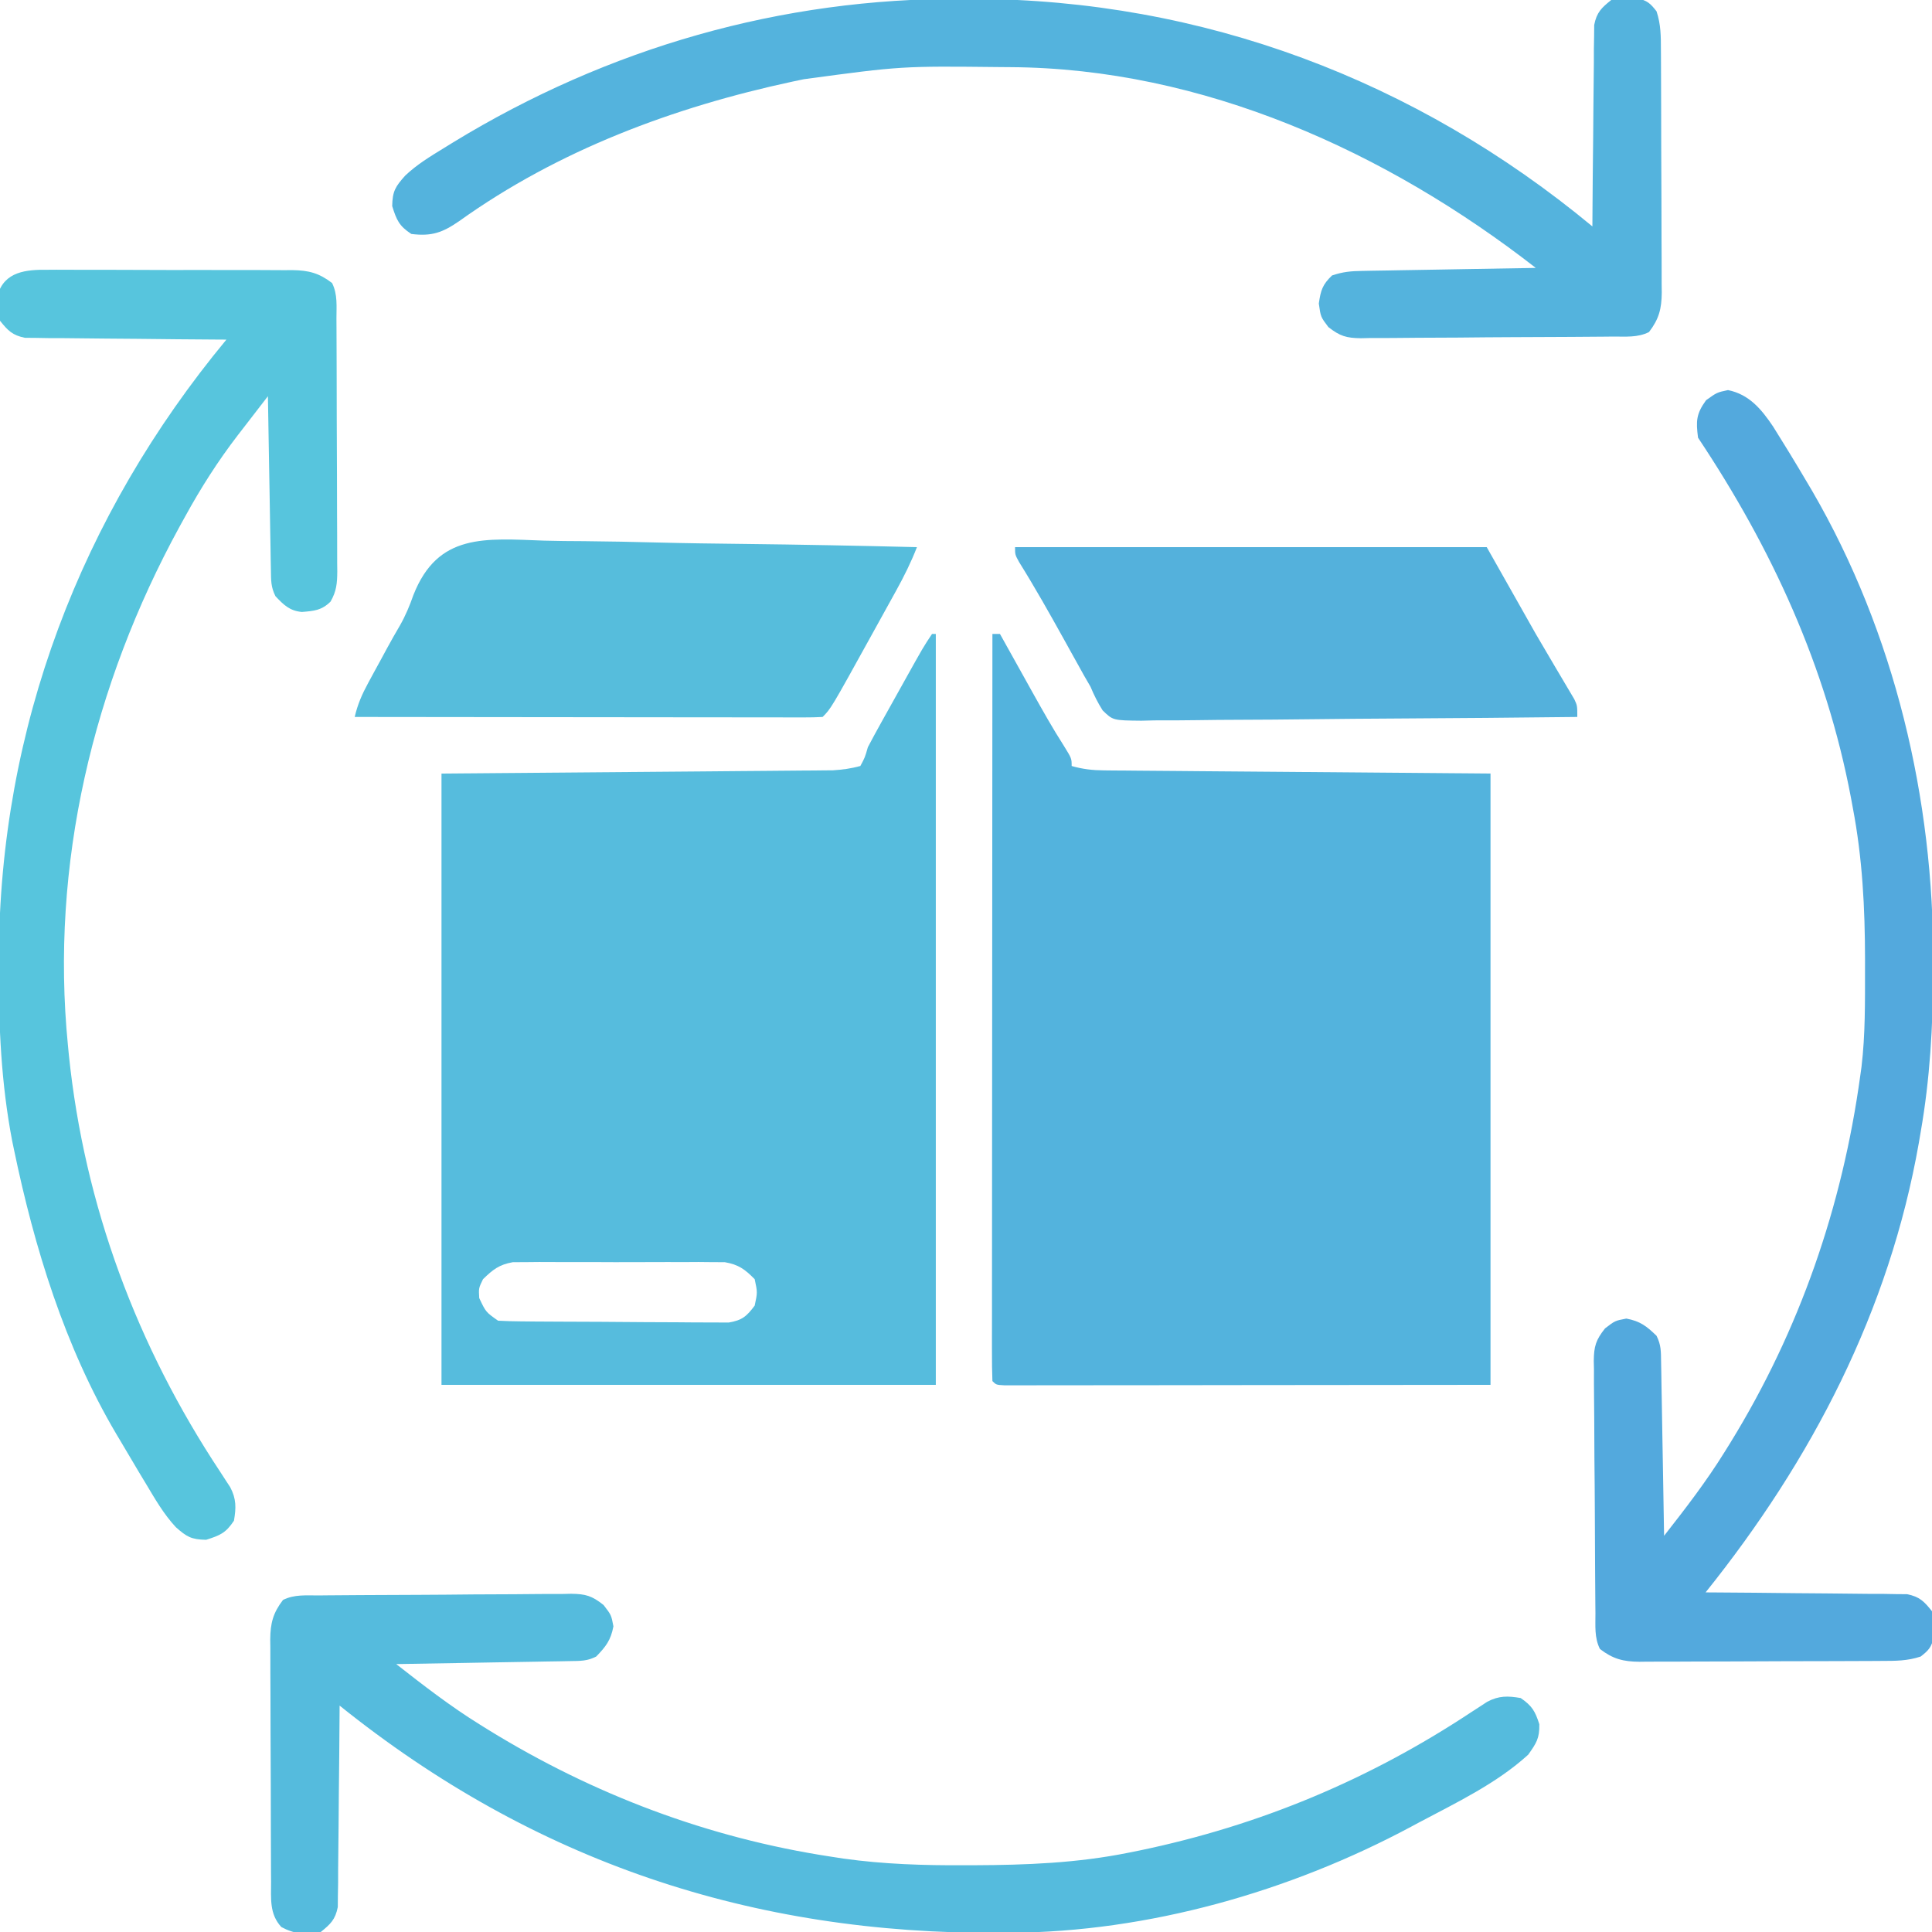
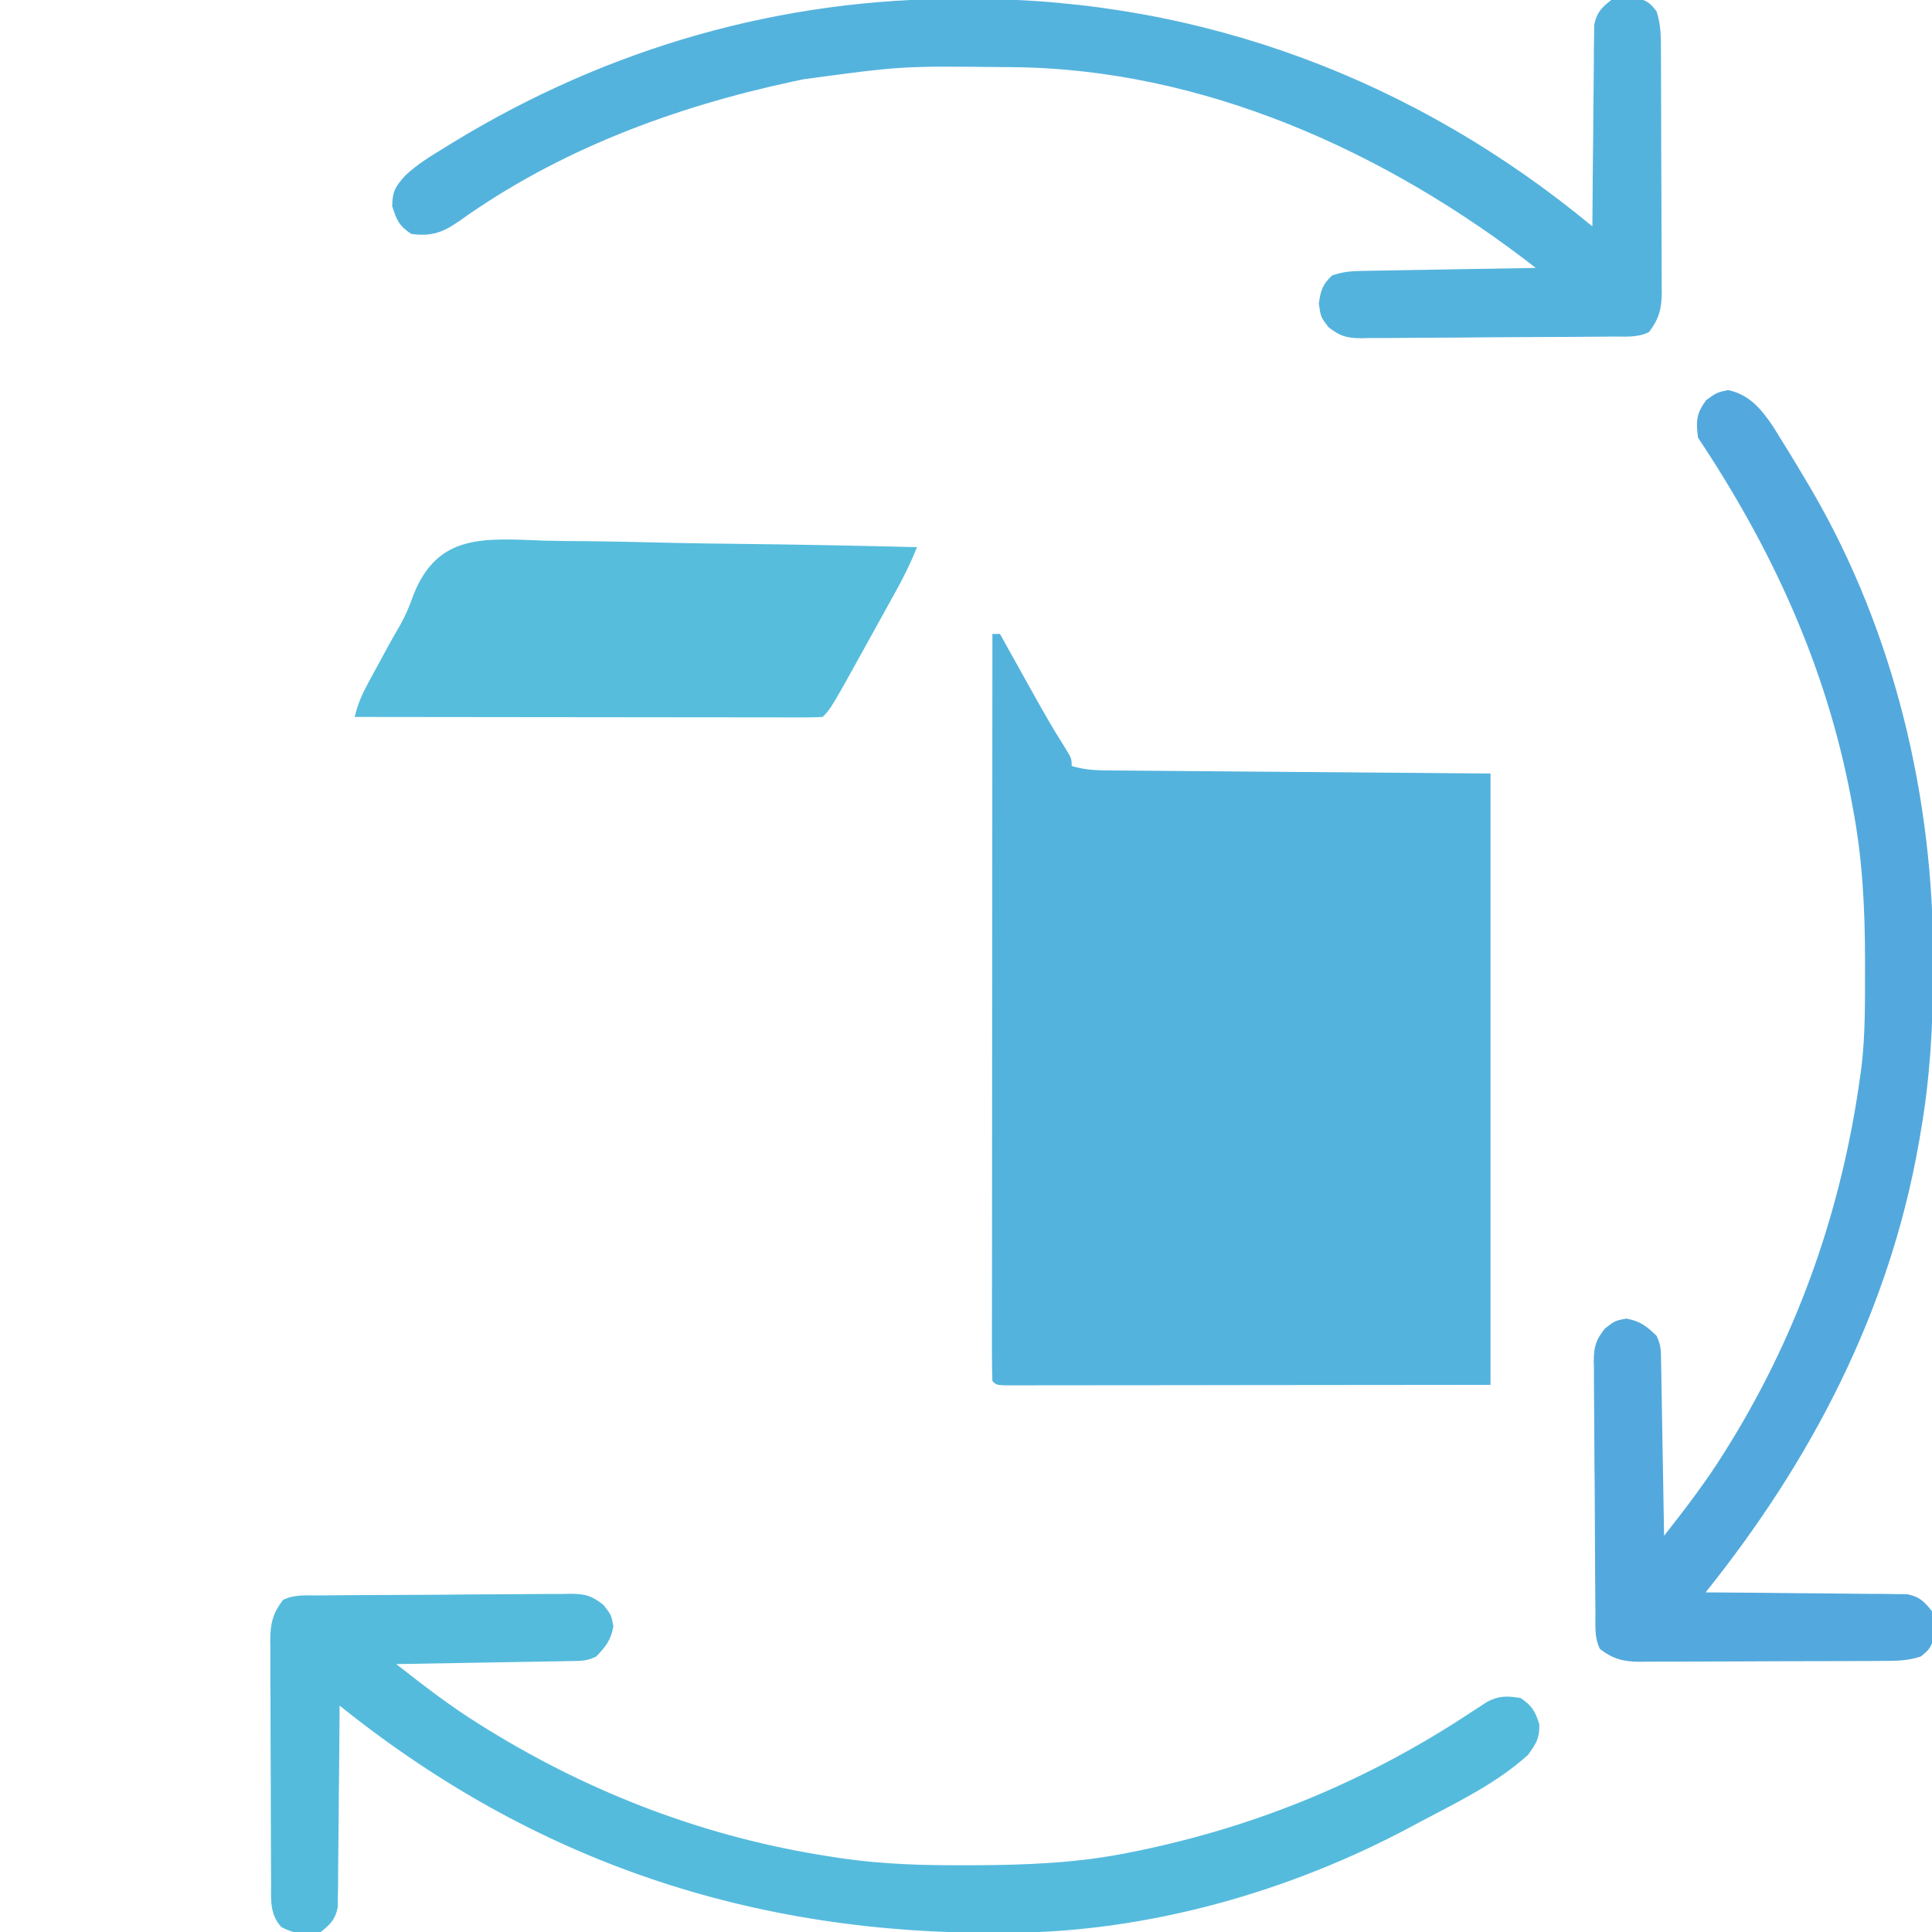
<svg xmlns="http://www.w3.org/2000/svg" version="1.1" width="512" height="512">
  <path d="M0 0 C0.66 0 1.32 0 2 0 C2.398 0.715 2.796 1.431 3.206 2.168 C4.704 4.86 6.205 7.551 7.707 10.242 C8.667 11.964 9.626 13.687 10.584 15.41 C13.279 20.236 15.974 25.032 18.957 29.688 C21 33 21 33 21 35 C23.912 35.832 26.518 36.133 29.543 36.158 C30.447 36.168 31.351 36.178 32.282 36.188 C33.27 36.194 34.258 36.199 35.276 36.205 C36.868 36.22 36.868 36.22 38.492 36.236 C41.927 36.267 45.362 36.292 48.797 36.316 C50.917 36.335 53.038 36.354 55.159 36.373 C63.022 36.441 70.886 36.501 78.75 36.562 C105.109 36.779 105.109 36.779 132 37 C132 90.46 132 143.92 132 199 C99.608 199.031 99.608 199.031 66.562 199.062 C59.732 199.072 52.902 199.081 45.865 199.09 C37.555 199.095 37.555 199.095 33.67 199.095 C30.944 199.097 28.218 199.1 25.492 199.106 C21.374 199.114 17.257 199.114 13.139 199.114 C11.915 199.117 10.692 199.121 9.431 199.124 C8.33 199.123 7.228 199.122 6.094 199.12 C4.646 199.122 4.646 199.122 3.169 199.123 C1 199 1 199 0 198 C-0.098 195.445 -0.13 192.918 -0.12 190.363 C-0.121 189.554 -0.122 188.744 -0.123 187.91 C-0.125 185.177 -0.119 182.444 -0.114 179.711 C-0.113 177.76 -0.113 175.809 -0.114 173.858 C-0.114 168.544 -0.108 163.23 -0.101 157.917 C-0.095 152.37 -0.095 146.823 -0.093 141.277 C-0.09 130.765 -0.082 120.254 -0.072 109.742 C-0.061 97.779 -0.055 85.815 -0.05 73.852 C-0.04 49.234 -0.022 24.617 0 0 Z " fill="#53B3DD" transform="translate(263,168)" />
-   <path d="M0 0 C0.33 0 0.66 0 1 0 C1 65.67 1 131.34 1 199 C-42.23 199 -85.46 199 -130 199 C-130 145.54 -130 92.08 -130 37 C-77.312 36.562 -77.312 36.562 -60.681 36.432 C-55.758 36.389 -55.758 36.389 -50.835 36.344 C-48.643 36.325 -46.452 36.308 -44.261 36.292 C-40.94 36.267 -37.619 36.237 -34.298 36.205 C-33.323 36.2 -32.348 36.194 -31.343 36.188 C-30.446 36.178 -29.55 36.168 -28.625 36.158 C-27.848 36.152 -27.071 36.145 -26.271 36.139 C-23.745 35.984 -21.442 35.67 -19 35 C-17.799 32.775 -17.799 32.775 -17 30 C-15.893 27.889 -14.754 25.793 -13.594 23.711 C-13.268 23.126 -12.943 22.541 -12.608 21.938 C-11.923 20.708 -11.238 19.48 -10.55 18.252 C-9.5 16.376 -8.455 14.497 -7.41 12.617 C-2.307 3.46 -2.307 3.46 0 0 Z M-119 171 C-120.162 173.394 -120.162 173.394 -120 176 C-118.249 179.713 -118.249 179.713 -115 182 C-112.989 182.112 -110.975 182.159 -108.961 182.177 C-107.059 182.196 -107.059 182.196 -105.118 182.216 C-103.727 182.224 -102.336 182.232 -100.945 182.238 C-99.896 182.244 -99.896 182.244 -98.826 182.251 C-95.126 182.271 -91.426 182.286 -87.725 182.295 C-83.903 182.306 -80.081 182.341 -76.259 182.38 C-73.319 182.406 -70.381 182.415 -67.441 182.418 C-66.032 182.423 -64.623 182.435 -63.214 182.453 C-61.242 182.478 -59.27 182.474 -57.297 182.47 C-56.175 182.476 -55.053 182.482 -53.897 182.488 C-50.322 181.886 -49.153 180.872 -47 178 C-46.25 174.5 -46.25 174.5 -47 171 C-49.583 168.372 -51.266 167.128 -54.921 166.492 C-55.997 166.489 -57.072 166.486 -58.18 166.482 C-60.017 166.464 -60.017 166.464 -61.891 166.444 C-63.863 166.456 -63.863 166.456 -65.875 166.469 C-67.246 166.466 -68.617 166.462 -69.988 166.457 C-72.856 166.451 -75.724 166.46 -78.592 166.479 C-82.261 166.501 -85.928 166.488 -89.597 166.464 C-92.426 166.45 -95.256 166.454 -98.085 166.465 C-100.093 166.469 -102.101 166.457 -104.109 166.444 C-105.334 166.457 -106.558 166.469 -107.82 166.482 C-109.433 166.487 -109.433 166.487 -111.079 166.492 C-114.71 167.123 -116.384 168.452 -119 171 Z " fill="#56BCDD" transform="translate(247,168)" />
  <path d="M0 0 C1.418 0.003 1.418 0.003 2.865 0.007 C63.726 0.229 120.154 21.548 166.938 60.312 C166.941 59.62 166.945 58.927 166.949 58.213 C166.99 51.011 167.06 43.809 167.145 36.606 C167.175 33.918 167.196 31.229 167.208 28.54 C167.23 24.677 167.277 20.816 167.328 16.953 C167.329 15.749 167.331 14.545 167.332 13.304 C167.352 12.183 167.371 11.062 167.392 9.907 C167.4 8.921 167.409 7.935 167.419 6.919 C168.08 3.599 169.324 2.398 171.938 0.312 C174.191 -0.184 174.191 -0.184 176.5 -0.125 C177.264 -0.124 178.029 -0.122 178.816 -0.121 C181.439 0.415 182.314 1.215 183.938 3.312 C185.107 6.822 185.093 9.99 185.099 13.642 C185.104 14.386 185.109 15.129 185.114 15.895 C185.128 18.354 185.135 20.814 185.141 23.273 C185.146 24.984 185.152 26.694 185.158 28.404 C185.168 31.99 185.174 35.576 185.178 39.162 C185.183 43.754 185.207 48.346 185.236 52.939 C185.254 56.471 185.26 60.004 185.261 63.537 C185.264 65.23 185.272 66.923 185.285 68.615 C185.302 70.985 185.3 73.354 185.294 75.724 C185.303 76.421 185.312 77.119 185.322 77.837 C185.285 82.158 184.578 84.872 181.938 88.312 C178.911 89.826 175.768 89.486 172.446 89.505 C171.673 89.514 170.901 89.522 170.105 89.53 C167.543 89.555 164.98 89.572 162.418 89.586 C161.543 89.591 160.669 89.597 159.768 89.602 C155.139 89.629 150.51 89.648 145.882 89.663 C141.1 89.679 136.318 89.724 131.537 89.775 C127.861 89.809 124.185 89.82 120.509 89.826 C118.746 89.833 116.983 89.848 115.221 89.872 C112.752 89.903 110.286 89.903 107.817 89.896 C107.09 89.912 106.363 89.929 105.614 89.946 C101.746 89.898 100.061 89.409 96.976 86.999 C94.938 84.312 94.938 84.312 94.438 80.75 C94.951 77.222 95.399 75.757 97.938 73.312 C100.881 72.331 102.887 72.16 105.96 72.107 C106.981 72.087 108.001 72.067 109.053 72.047 C110.153 72.03 111.253 72.013 112.387 71.996 C113.514 71.975 114.642 71.955 115.804 71.933 C119.411 71.868 123.018 71.809 126.625 71.75 C129.068 71.707 131.512 71.663 133.955 71.619 C139.949 71.512 145.943 71.41 151.938 71.312 C112.367 40.503 63.623 18.389 12.645 18.109 C11.354 18.099 11.354 18.099 10.038 18.088 C-16.163 17.809 -16.163 17.809 -42.062 21.312 C-43.059 21.522 -44.056 21.731 -45.083 21.947 C-76.53 28.707 -107.045 40.071 -133.369 58.909 C-137.723 61.907 -140.601 63.007 -146.062 62.312 C-149.298 60.184 -149.961 58.636 -151.125 54.938 C-151.057 50.969 -150.278 49.775 -147.706 46.878 C-144.618 43.936 -141.065 41.778 -137.438 39.562 C-136.598 39.044 -135.759 38.526 -134.895 37.993 C-93.837 12.95 -48.053 -0.198 0 0 Z " fill="#54B3DD" transform="translate(255.062,-0.313)" />
  <path d="M0 0 C5.625 1.148 8.873 5.084 11.957 9.672 C12.943 11.231 13.915 12.8 14.875 14.375 C15.657 15.643 15.657 15.643 16.455 16.938 C18.011 19.488 19.543 22.052 21.062 24.625 C21.474 25.322 21.886 26.018 22.311 26.736 C44.158 64.344 54.571 108.404 54.375 151.688 C54.373 152.533 54.371 153.379 54.369 154.25 C54.318 168.546 53.533 182.52 51.062 196.625 C50.907 197.545 50.751 198.464 50.591 199.412 C42.752 244.071 22.214 283.511 -5.938 318.625 C-5.245 318.629 -4.552 318.632 -3.838 318.636 C3.364 318.678 10.566 318.747 17.769 318.833 C20.457 318.863 23.146 318.884 25.835 318.896 C29.698 318.917 33.559 318.964 37.422 319.016 C39.228 319.017 39.228 319.017 41.071 319.019 C42.192 319.039 43.313 319.059 44.468 319.079 C45.454 319.088 46.44 319.097 47.456 319.106 C50.776 319.767 51.977 321.012 54.062 323.625 C54.559 325.879 54.559 325.879 54.5 328.188 C54.499 328.952 54.497 329.716 54.496 330.504 C53.96 333.126 53.16 334.002 51.062 335.625 C47.553 336.795 44.385 336.78 40.733 336.786 C39.989 336.791 39.246 336.796 38.48 336.801 C36.021 336.816 33.561 336.823 31.102 336.828 C29.391 336.834 27.681 336.84 25.971 336.845 C22.385 336.856 18.799 336.862 15.213 336.865 C10.621 336.871 6.029 336.895 1.436 336.923 C-2.096 336.942 -5.629 336.947 -9.162 336.949 C-10.855 336.952 -12.548 336.96 -14.24 336.973 C-16.61 336.99 -18.979 336.988 -21.349 336.981 C-22.046 336.991 -22.744 337 -23.462 337.009 C-27.783 336.972 -30.497 336.265 -33.938 333.625 C-35.451 330.599 -35.111 327.455 -35.13 324.134 C-35.139 323.361 -35.147 322.588 -35.155 321.792 C-35.18 319.23 -35.197 316.668 -35.211 314.105 C-35.216 313.231 -35.222 312.356 -35.227 311.455 C-35.254 306.827 -35.273 302.198 -35.288 297.569 C-35.304 292.787 -35.349 288.006 -35.4 283.224 C-35.434 279.548 -35.445 275.872 -35.451 272.196 C-35.458 270.433 -35.473 268.671 -35.497 266.908 C-35.528 264.44 -35.528 261.973 -35.521 259.505 C-35.546 258.414 -35.546 258.414 -35.571 257.302 C-35.523 253.41 -35.04 251.754 -32.589 248.668 C-29.938 246.625 -29.938 246.625 -26.938 246.062 C-23.278 246.749 -21.586 248.052 -18.938 250.625 C-17.705 253.089 -17.78 254.777 -17.732 257.534 C-17.712 258.555 -17.692 259.576 -17.672 260.627 C-17.655 261.733 -17.638 262.838 -17.621 263.977 C-17.6 265.106 -17.58 266.235 -17.558 267.398 C-17.493 271.015 -17.434 274.633 -17.375 278.25 C-17.332 280.698 -17.288 283.146 -17.244 285.594 C-17.137 291.604 -17.035 297.614 -16.938 303.625 C-11.27 296.396 -5.719 289.193 -0.875 281.375 C-0.372 280.567 0.13 279.759 0.648 278.926 C19.006 249.081 30.304 216.335 35.062 181.625 C35.166 180.886 35.269 180.147 35.375 179.385 C36.406 170.779 36.306 162.092 36.312 153.438 C36.313 152.593 36.314 151.748 36.315 150.877 C36.297 137.255 35.63 124.035 33.062 110.625 C32.902 109.752 32.741 108.878 32.575 107.979 C25.978 73.175 11.618 41.958 -7.938 12.625 C-8.508 8.223 -8.445 6.327 -5.812 2.688 C-2.938 0.625 -2.938 0.625 0 0 Z " fill="#53A9DD" transform="translate(457.938,103.375)" />
  <path d="M0 0 C1.159 -0.012 1.159 -0.012 2.341 -0.025 C4.903 -0.05 7.466 -0.066 10.028 -0.081 C10.903 -0.086 11.777 -0.091 12.678 -0.097 C17.307 -0.123 21.936 -0.143 26.564 -0.157 C31.346 -0.174 36.128 -0.219 40.909 -0.27 C44.585 -0.303 48.261 -0.315 51.937 -0.32 C53.7 -0.327 55.463 -0.342 57.225 -0.366 C59.694 -0.398 62.16 -0.398 64.629 -0.391 C65.356 -0.407 66.083 -0.423 66.832 -0.44 C70.724 -0.393 72.38 0.09 75.466 2.542 C77.509 5.193 77.509 5.193 78.071 8.193 C77.385 11.852 76.081 13.545 73.509 16.193 C71.044 17.425 69.356 17.351 66.6 17.398 C65.579 17.418 64.558 17.438 63.506 17.459 C62.401 17.475 61.296 17.492 60.157 17.509 C58.463 17.54 58.463 17.54 56.735 17.572 C53.118 17.638 49.501 17.697 45.884 17.755 C43.436 17.799 40.988 17.842 38.54 17.886 C32.529 17.993 26.519 18.095 20.509 18.193 C27.701 23.827 34.862 29.367 42.634 34.193 C43.435 34.692 44.236 35.191 45.062 35.706 C72.853 52.794 103.229 64.255 135.509 69.193 C136.668 69.372 137.827 69.55 139.022 69.735 C149.725 71.237 160.272 71.553 171.071 71.505 C171.949 71.503 172.828 71.501 173.733 71.499 C187.51 71.445 200.964 70.923 214.509 68.193 C215.497 67.994 216.486 67.796 217.505 67.591 C249.36 60.962 278.481 48.782 305.583 30.818 C306.284 30.364 306.985 29.91 307.708 29.443 C308.344 29.027 308.981 28.61 309.636 28.181 C312.735 26.546 315.117 26.606 318.509 27.193 C321.512 29.248 322.341 30.669 323.446 34.13 C323.523 37.883 322.65 39.153 320.509 42.193 C312.148 49.826 301.433 54.926 291.509 60.193 C290.847 60.549 290.186 60.905 289.505 61.271 C257.336 78.503 219.809 89.192 183.188 89.396 C181.908 89.407 181.908 89.407 180.603 89.417 C114.713 89.839 56.959 70.521 5.509 29.193 C5.505 29.886 5.501 30.578 5.497 31.292 C5.456 38.495 5.386 45.697 5.301 52.899 C5.271 55.588 5.25 58.276 5.238 60.965 C5.216 64.828 5.17 68.69 5.118 72.552 C5.116 74.359 5.116 74.359 5.114 76.202 C5.085 77.883 5.085 77.883 5.054 79.598 C5.046 80.584 5.037 81.57 5.028 82.586 C4.368 85.901 3.109 87.102 0.509 89.193 C-3.235 90.122 -6.556 89.697 -9.929 87.88 C-13.139 84.413 -12.646 80.3 -12.653 75.863 C-12.658 75.12 -12.663 74.376 -12.668 73.61 C-12.682 71.151 -12.689 68.691 -12.695 66.232 C-12.7 64.522 -12.706 62.812 -12.712 61.102 C-12.722 57.516 -12.728 53.929 -12.732 50.343 C-12.737 45.751 -12.761 41.159 -12.79 36.567 C-12.808 33.034 -12.813 29.501 -12.815 25.968 C-12.818 24.276 -12.826 22.583 -12.839 20.89 C-12.856 18.52 -12.854 16.151 -12.848 13.781 C-12.857 13.084 -12.866 12.387 -12.876 11.668 C-12.839 7.348 -12.132 4.633 -9.491 1.193 C-6.465 -0.32 -3.322 0.019 0 0 Z " fill="#55BBDD" transform="translate(84.491,422.807)" />
-   <path d="M0 0 C0.753 -0.005 1.507 -0.011 2.283 -0.016 C4.765 -0.029 7.245 -0.012 9.727 0.006 C11.456 0.005 13.186 0.004 14.916 0.001 C18.537 -0 22.158 0.012 25.779 0.035 C30.416 0.064 35.053 0.061 39.69 0.048 C43.261 0.041 46.831 0.049 50.402 0.061 C52.111 0.066 53.821 0.066 55.53 0.062 C57.922 0.059 60.312 0.076 62.703 0.098 C63.407 0.093 64.11 0.089 64.835 0.084 C69.161 0.149 71.905 0.857 75.352 3.502 C76.868 6.534 76.508 9.682 76.513 13.009 C76.52 14.17 76.52 14.17 76.528 15.355 C76.542 17.922 76.549 20.489 76.555 23.056 C76.56 24.838 76.566 26.619 76.572 28.4 C76.582 32.137 76.588 35.875 76.592 39.613 C76.597 44.403 76.621 49.194 76.65 53.985 C76.668 57.665 76.674 61.345 76.675 65.026 C76.678 66.792 76.686 68.558 76.699 70.324 C76.716 72.795 76.715 75.265 76.708 77.736 C76.717 78.466 76.726 79.197 76.736 79.949 C76.71 83.09 76.529 85.193 74.946 87.94 C72.554 90.282 70.595 90.409 67.355 90.677 C64.126 90.394 62.512 88.793 60.352 86.502 C59.119 84.037 59.194 82.349 59.146 79.593 C59.116 78.062 59.116 78.062 59.086 76.499 C59.069 75.394 59.052 74.289 59.035 73.15 C59.014 72.021 58.994 70.892 58.972 69.728 C58.907 66.111 58.848 62.494 58.789 58.877 C58.746 56.429 58.702 53.981 58.658 51.533 C58.551 45.523 58.449 39.512 58.352 33.502 C56.275 36.183 54.205 38.869 52.137 41.556 C51.555 42.308 50.973 43.059 50.374 43.833 C45.074 50.728 40.532 57.881 36.352 65.502 C35.642 66.79 35.642 66.79 34.917 68.105 C12.006 110.023 0.628 157.637 5.352 205.502 C5.435 206.365 5.519 207.227 5.605 208.116 C9.736 247.999 23.628 285.238 45.727 318.576 C46.18 319.278 46.634 319.979 47.102 320.701 C47.518 321.337 47.934 321.974 48.363 322.629 C49.999 325.728 49.939 328.11 49.352 331.502 C47.223 334.737 45.675 335.4 41.977 336.564 C38.045 336.496 36.83 335.775 33.958 333.225 C30.724 329.755 28.399 325.683 25.977 321.627 C25.406 320.682 24.835 319.737 24.247 318.764 C22.599 316.019 20.972 313.263 19.352 310.502 C18.759 309.507 18.759 309.507 18.154 308.492 C4.528 285.422 -3.546 259.157 -8.961 233.064 C-9.108 232.357 -9.256 231.65 -9.408 230.922 C-12.34 215.661 -13.027 200.374 -12.961 184.877 C-12.959 183.957 -12.957 183.038 -12.954 182.091 C-12.727 121.441 8.743 65.097 47.352 18.502 C46.659 18.498 45.966 18.494 45.253 18.491 C38.05 18.449 30.848 18.38 23.646 18.294 C20.957 18.264 18.268 18.243 15.579 18.231 C11.716 18.209 7.855 18.163 3.992 18.111 C2.186 18.109 2.186 18.109 0.343 18.107 C-0.778 18.088 -1.899 18.068 -3.054 18.048 C-4.04 18.039 -5.026 18.03 -6.041 18.021 C-9.361 17.36 -10.559 16.111 -12.648 13.502 C-13.215 11.283 -13.215 11.283 -13.211 9.002 C-13.233 8.249 -13.255 7.496 -13.277 6.72 C-11.492 0.422 -5.644 -0.078 0 0 Z " fill="#57C5DD" transform="translate(12.648,71.498)" />
  <path d="M0 0 C3.476 0.107 6.952 0.116 10.43 0.136 C17.002 0.189 23.568 0.328 30.138 0.499 C37.622 0.69 45.107 0.783 52.593 0.868 C67.98 1.045 83.362 1.344 98.745 1.724 C97.18 5.738 95.346 9.43 93.261 13.204 C92.922 13.817 92.584 14.43 92.236 15.061 C91.521 16.356 90.805 17.649 90.088 18.942 C89.009 20.886 87.935 22.833 86.862 24.78 C75.971 44.498 75.971 44.498 73.745 46.724 C72.138 46.82 70.527 46.846 68.917 46.844 C67.872 46.845 66.828 46.847 65.751 46.848 C64.595 46.845 63.44 46.841 62.249 46.837 C61.039 46.837 59.829 46.838 58.583 46.838 C55.257 46.837 51.931 46.832 48.604 46.825 C45.132 46.819 41.659 46.818 38.186 46.817 C31.606 46.814 25.026 46.806 18.445 46.796 C10.956 46.785 3.466 46.779 -4.023 46.774 C-19.434 46.764 -34.845 46.746 -50.255 46.724 C-49.479 43.37 -48.313 40.716 -46.665 37.681 C-46.127 36.688 -45.589 35.694 -45.034 34.671 C-44.468 33.636 -43.901 32.602 -43.318 31.536 C-42.786 30.552 -42.254 29.568 -41.706 28.554 C-40.592 26.506 -39.442 24.477 -38.26 22.468 C-36.769 19.841 -35.693 17.251 -34.694 14.402 C-28.208 -2.049 -15.758 -0.567 0 0 Z " fill="#56BDDC" transform="translate(144.255,143.276)" />
-   <path d="M0 0 C41.25 0 82.5 0 125 0 C129.29 7.59 133.58 15.18 138 23 C143.079 31.652 143.079 31.652 148.197 40.28 C149 42 149 42 149 45 C132.919 45.187 116.838 45.328 100.756 45.414 C93.289 45.456 85.823 45.512 78.356 45.604 C71.847 45.683 65.339 45.735 58.831 45.753 C55.384 45.763 51.939 45.788 48.493 45.846 C44.645 45.91 40.799 45.912 36.95 45.908 C35.809 45.937 34.667 45.966 33.491 45.995 C25.942 45.916 25.942 45.916 23.216 43.265 C21.918 41.22 20.935 39.23 20 37 C19.13 35.493 19.13 35.493 18.242 33.956 C17.72 33.014 17.198 32.072 16.66 31.102 C16.072 30.045 15.483 28.988 14.877 27.898 C14.278 26.818 13.679 25.738 13.062 24.625 C9.19 17.644 5.288 10.714 1.064 3.939 C0 2 0 2 0 0 Z " fill="#54B1DC" transform="translate(269,145)" />
</svg>